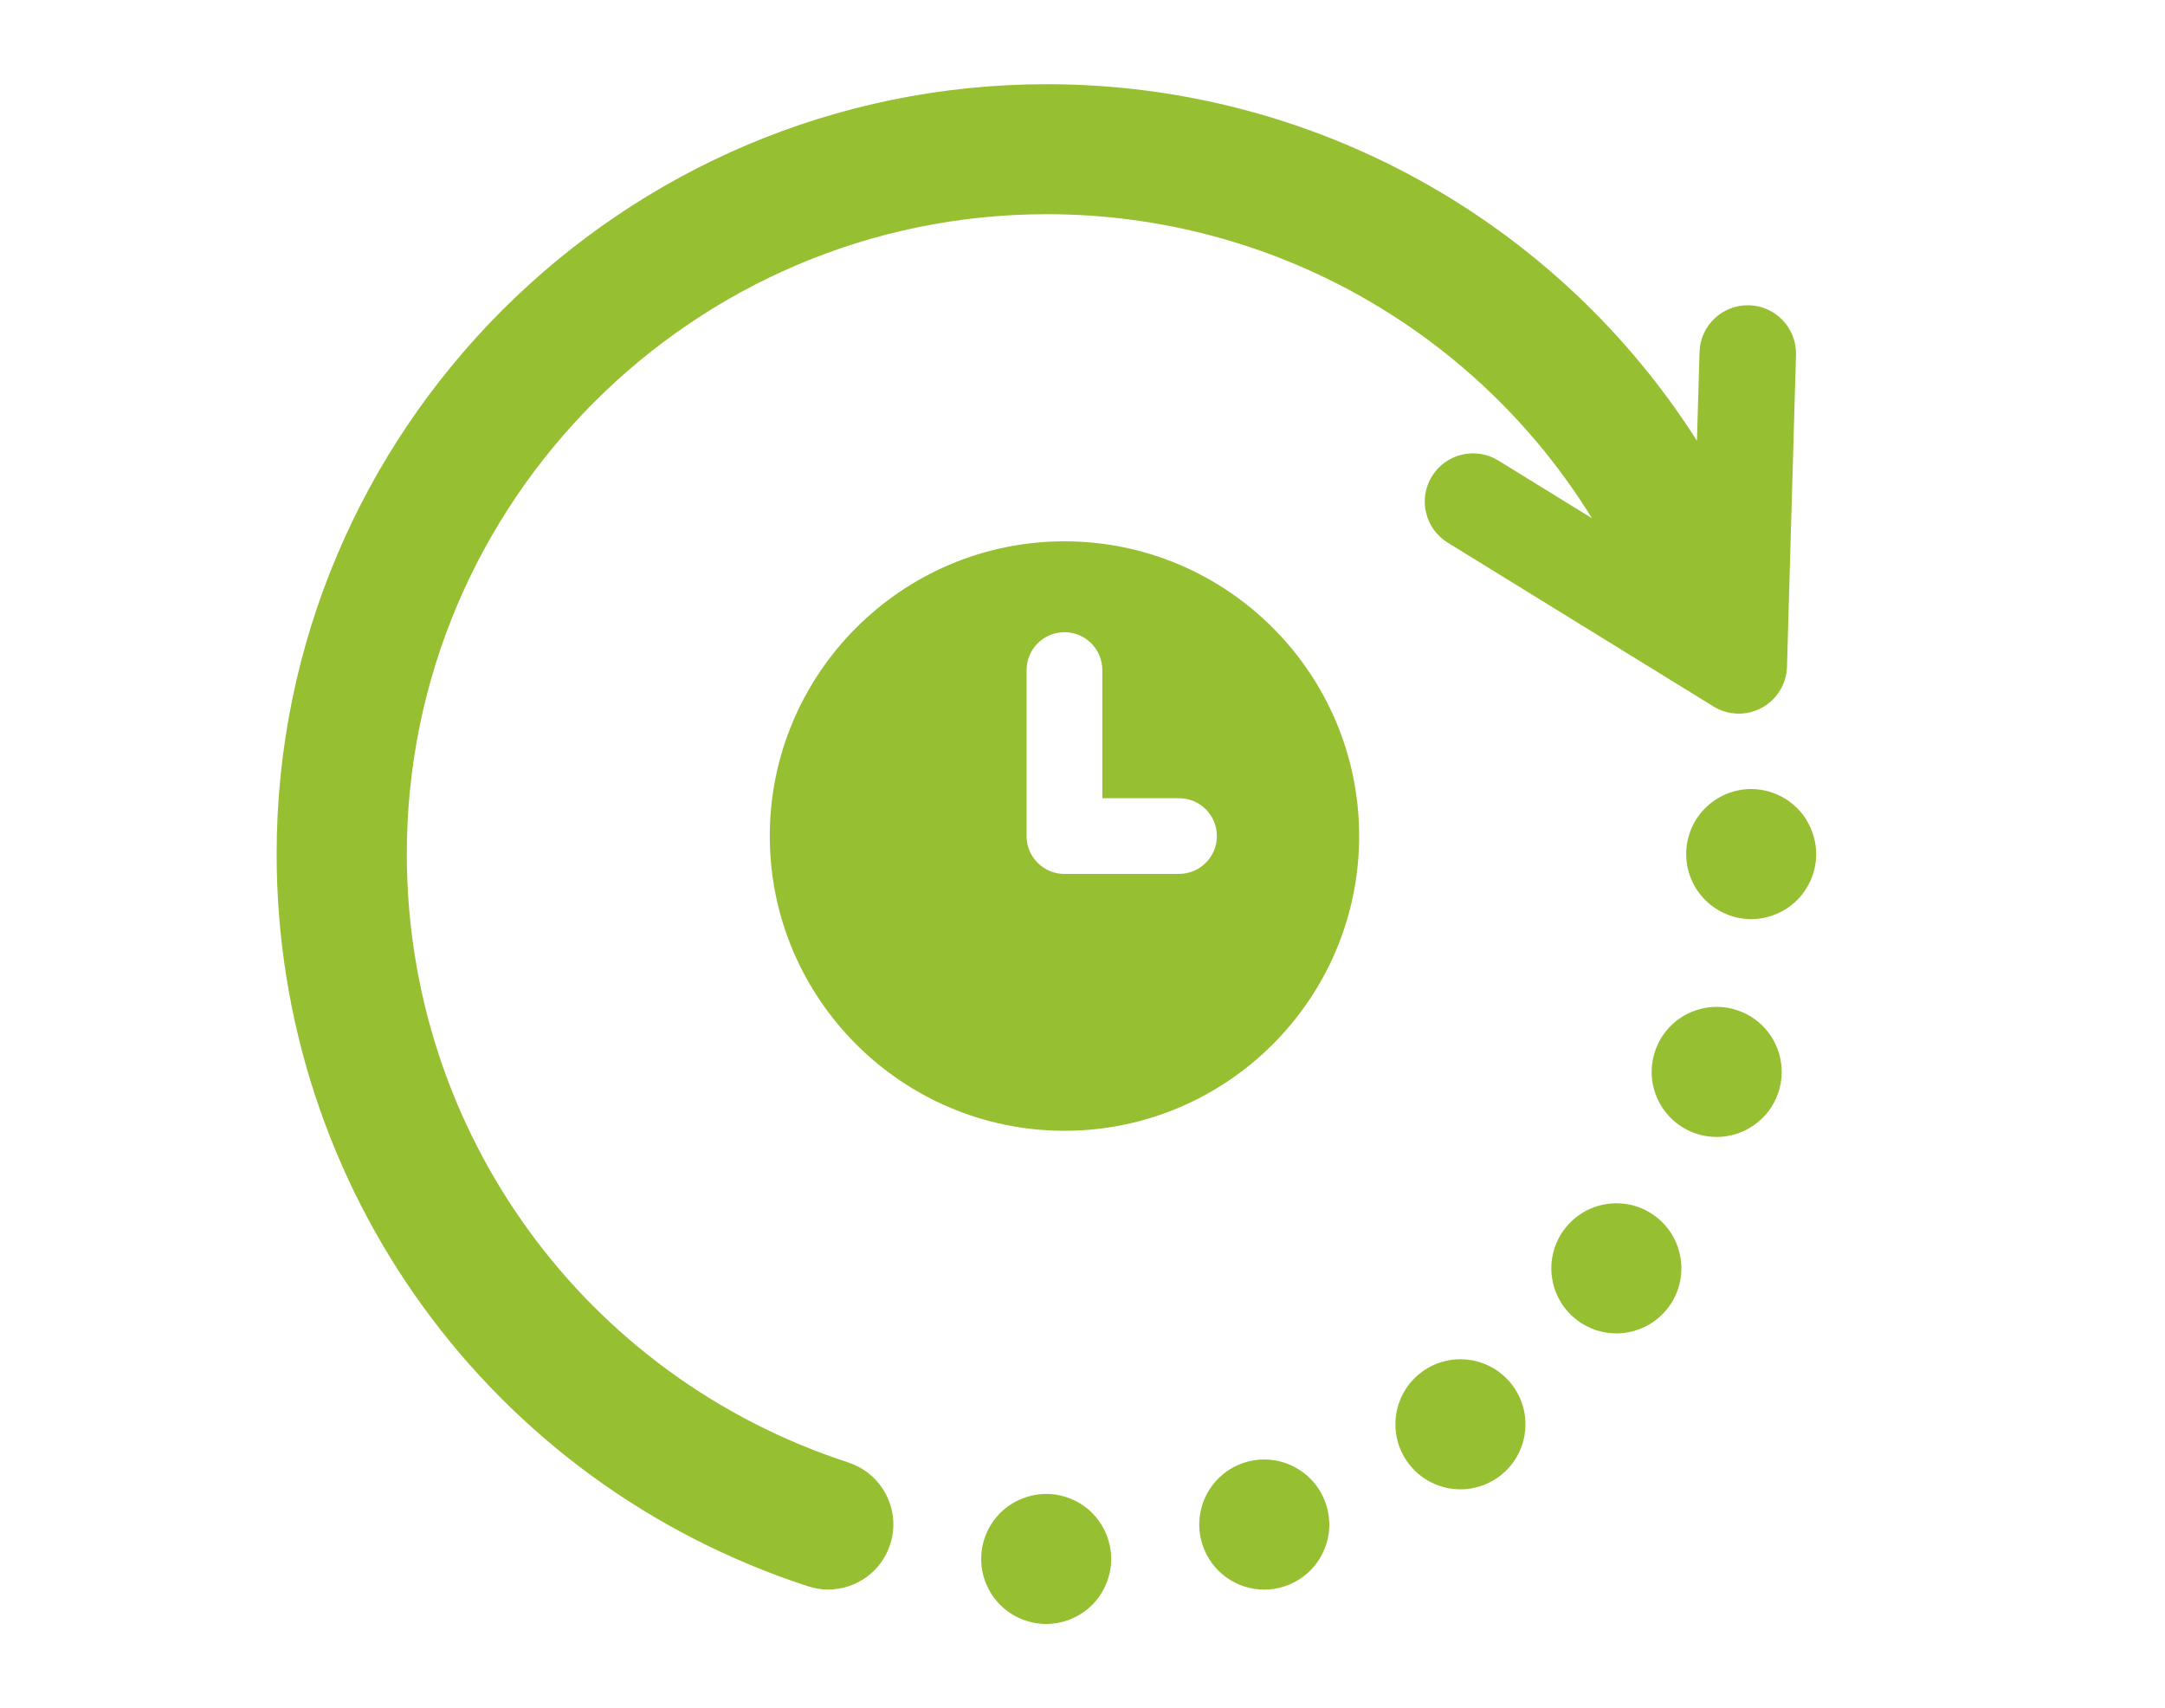
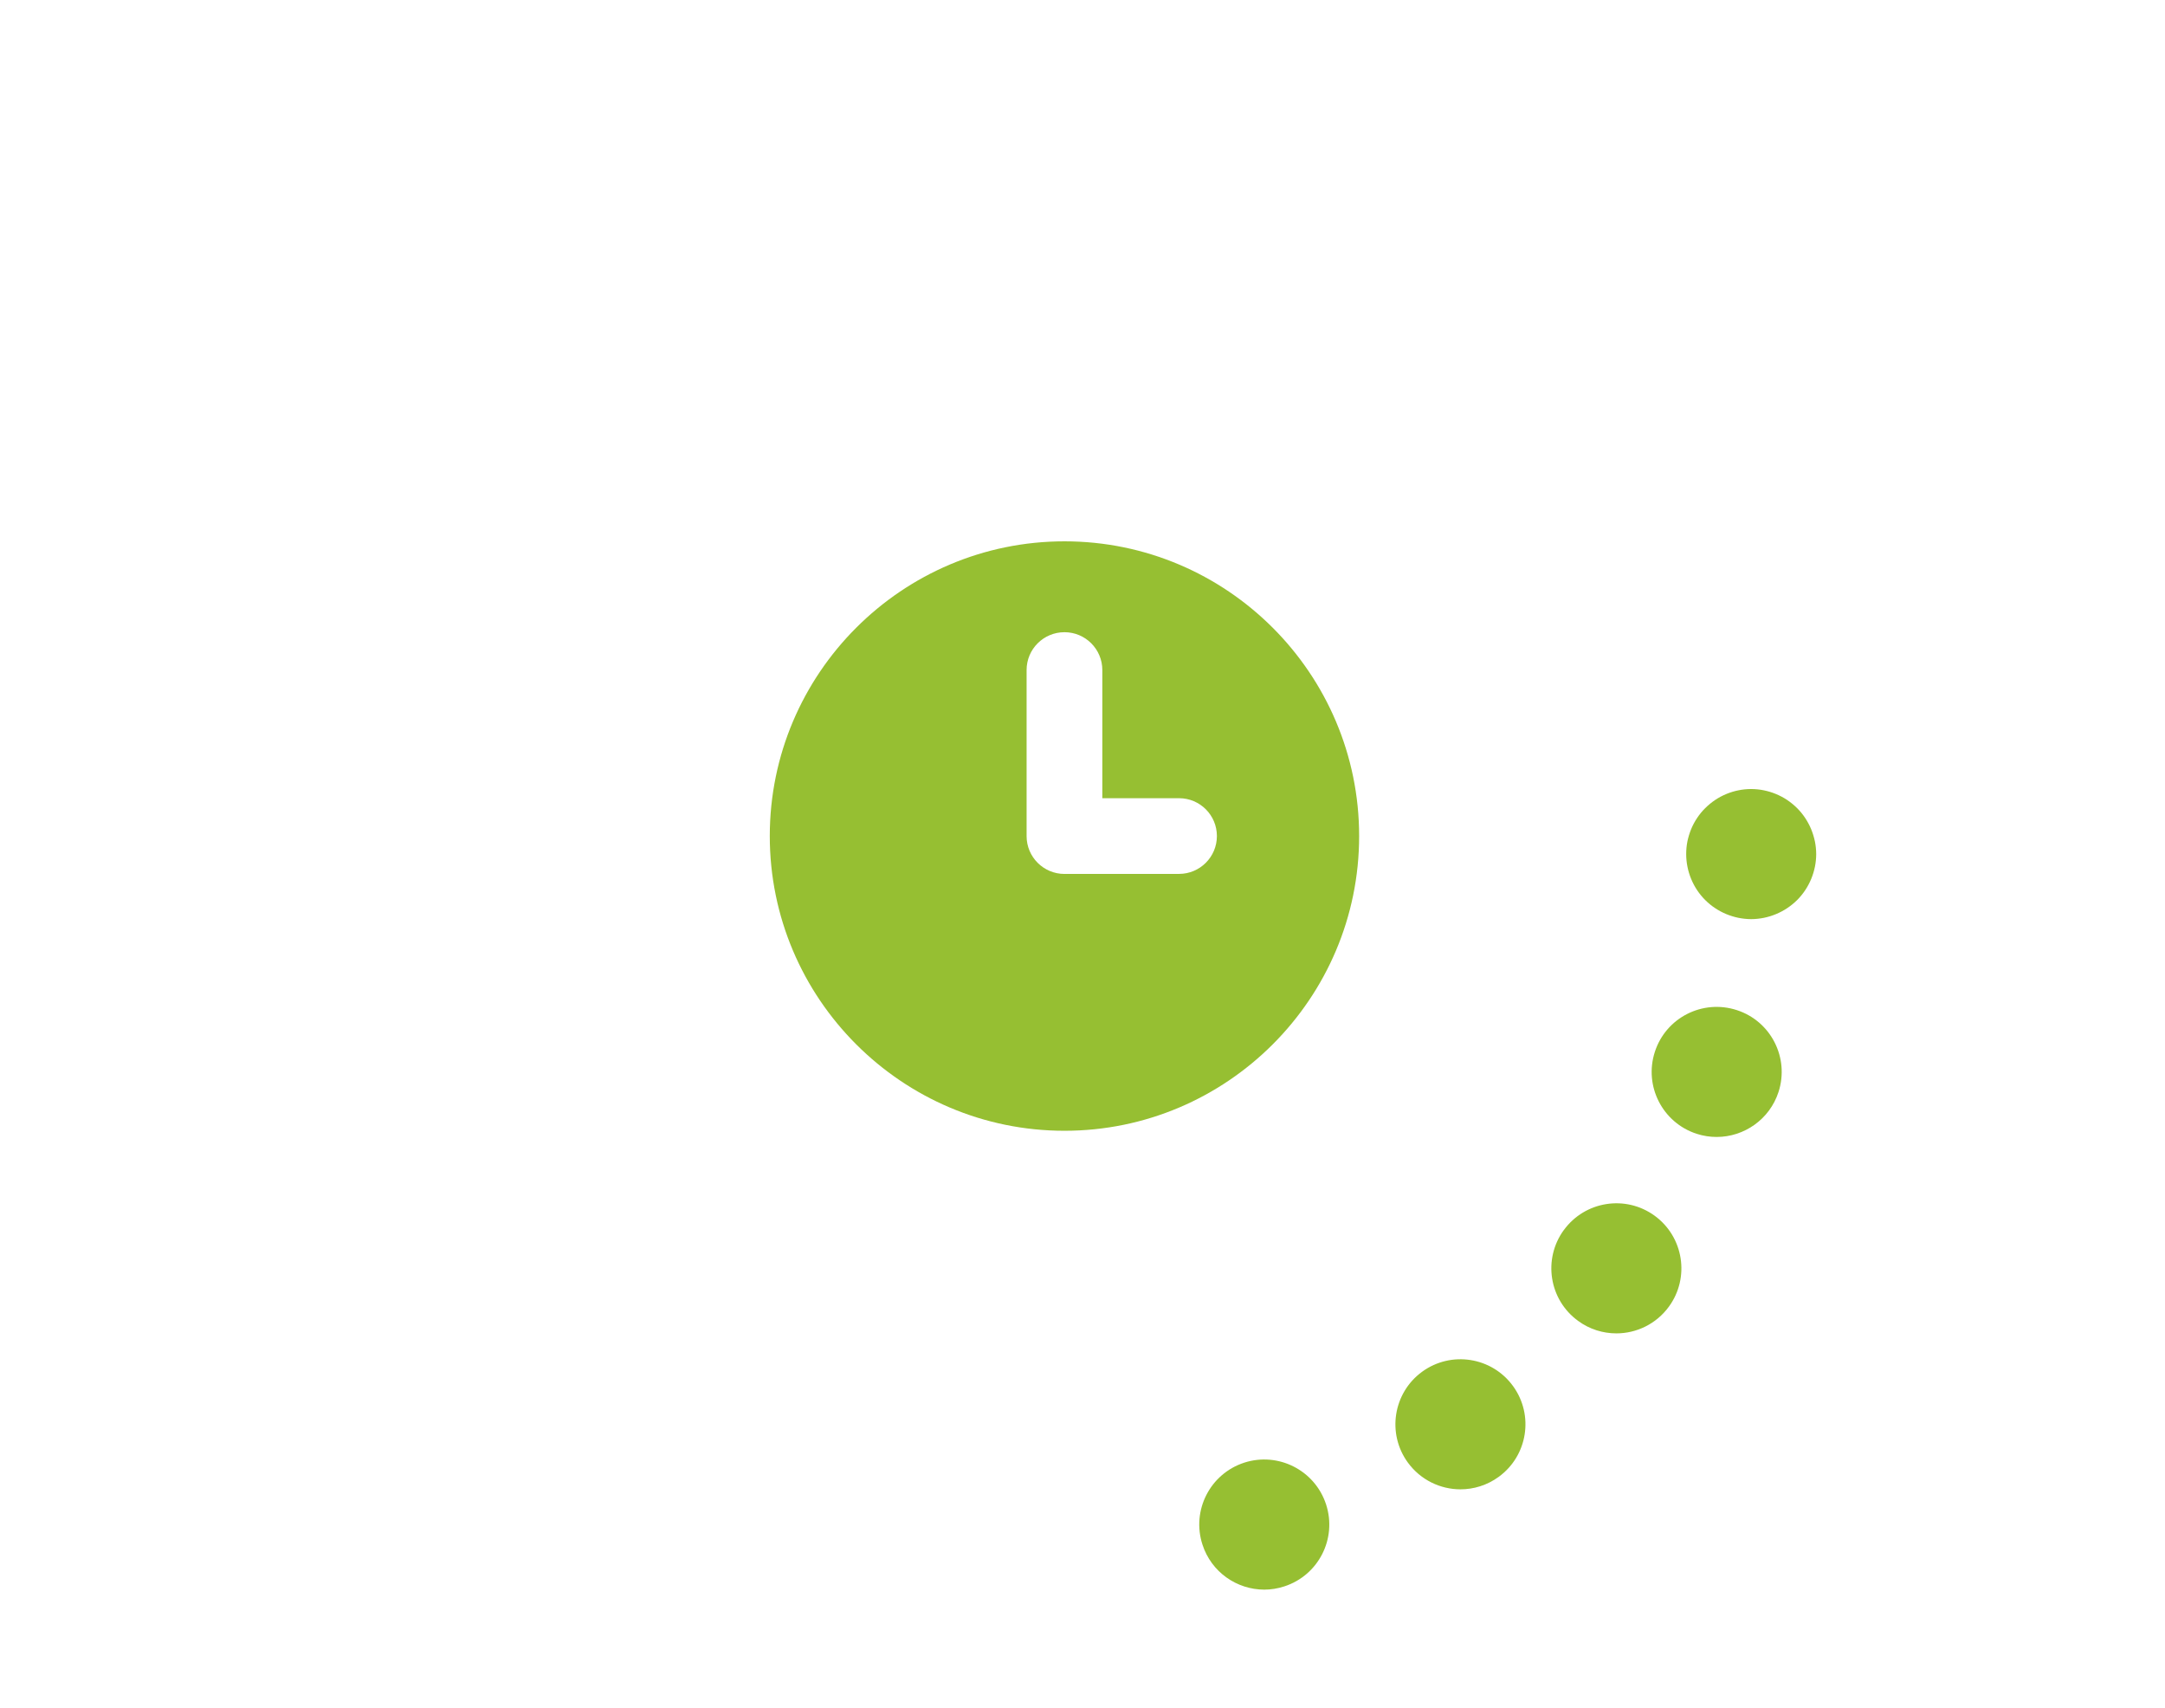
<svg xmlns="http://www.w3.org/2000/svg" width="90" height="71" viewBox="0 0 90 71" fill="none">
  <path d="M44.251 22.5C37.496 22.5 32 27.996 32 34.75C32 41.504 37.496 47 44.251 47C51.006 47 56.5 41.504 56.5 34.75C56.5 27.996 51.006 22.5 44.251 22.5ZM49.016 36.325H44.251C43.381 36.325 42.676 35.62 42.676 34.752V27.85C42.676 26.98 43.381 26.277 44.251 26.277C45.121 26.277 45.824 26.982 45.824 27.85V33.177H49.014C49.884 33.177 50.587 33.882 50.587 34.75C50.587 35.618 49.882 36.323 49.014 36.323L49.016 36.325Z" fill="#96BF32" />
-   <path d="M35.271 60.789C24.289 57.214 16.911 47.05 16.911 35.497C16.911 20.834 28.848 8.903 43.52 8.903C52.898 8.903 61.408 13.803 66.177 21.54L62.287 19.142C61.344 18.561 60.108 18.854 59.527 19.797C58.945 20.739 59.239 21.974 60.182 22.555L71.229 29.363C71.539 29.555 71.888 29.654 72.241 29.661C72.581 29.669 72.923 29.589 73.233 29.421C73.864 29.081 74.265 28.431 74.286 27.715L74.66 14.75C74.692 13.644 73.821 12.72 72.713 12.688C72.707 12.688 72.701 12.688 72.695 12.688C71.596 12.666 70.681 13.533 70.65 14.635L70.543 18.319C64.762 9.233 54.647 3.5 43.519 3.5C25.863 3.5 11.5 17.855 11.5 35.5C11.5 49.401 20.379 61.632 33.593 65.934C33.872 66.025 34.154 66.067 34.432 66.067C35.571 66.067 36.631 65.342 37.003 64.2C37.466 62.781 36.69 61.255 35.27 60.792L35.271 60.789Z" fill="#96BF32" />
  <path d="M75.445 34.969C75.41 34.798 75.358 34.629 75.29 34.464C75.223 34.302 75.139 34.145 75.042 33.999C74.944 33.851 74.83 33.713 74.706 33.589C74.582 33.465 74.441 33.351 74.296 33.252C74.15 33.154 73.99 33.07 73.828 33.003C73.666 32.935 73.495 32.885 73.323 32.849C72.974 32.778 72.614 32.778 72.267 32.849C72.094 32.883 71.927 32.935 71.762 33.003C71.6 33.07 71.443 33.154 71.297 33.252C71.149 33.352 71.011 33.466 70.887 33.589C70.76 33.713 70.649 33.851 70.55 33.999C70.452 34.145 70.368 34.302 70.301 34.464C70.234 34.629 70.183 34.8 70.147 34.969C70.112 35.144 70.096 35.323 70.096 35.499C70.096 36.21 70.382 36.908 70.887 37.41C71.011 37.534 71.149 37.648 71.297 37.745C71.443 37.843 71.6 37.927 71.762 37.994C71.927 38.062 72.094 38.113 72.267 38.149C72.442 38.183 72.62 38.203 72.797 38.203C72.974 38.203 73.151 38.183 73.325 38.149C73.497 38.114 73.668 38.062 73.83 37.994C73.991 37.927 74.152 37.843 74.297 37.745C74.442 37.648 74.583 37.534 74.708 37.41C75.21 36.908 75.5 36.21 75.5 35.499C75.5 35.324 75.481 35.146 75.446 34.969H75.445Z" fill="#96BF32" />
  <path d="M51.722 60.795C50.303 61.257 49.524 62.782 49.987 64.201C50.357 65.345 51.416 66.072 52.557 66.072C52.833 66.072 53.114 66.028 53.391 65.937C54.81 65.477 55.589 63.953 55.126 62.531C54.663 61.112 53.14 60.336 51.721 60.795H51.722Z" fill="#96BF32" />
  <path d="M59.12 57.014C57.914 57.892 57.647 59.584 58.525 60.79C59.056 61.517 59.88 61.903 60.711 61.903C61.263 61.903 61.82 61.735 62.301 61.385C63.509 60.507 63.774 58.816 62.896 57.609C62.018 56.403 60.328 56.136 59.12 57.014Z" fill="#96BF32" />
  <path d="M72.199 41.984C70.777 41.523 69.253 42.297 68.793 43.719C68.332 45.139 69.109 46.662 70.528 47.125C70.804 47.215 71.086 47.257 71.363 47.257C72.5 47.257 73.562 46.531 73.934 45.387C74.394 43.968 73.618 42.443 72.199 41.984Z" fill="#96BF32" />
  <path d="M68.784 50.531C67.577 49.653 65.886 49.92 65.008 51.129V51.126C64.13 52.334 64.394 54.024 65.603 54.902C66.081 55.253 66.639 55.421 67.193 55.421C68.026 55.421 68.85 55.034 69.379 54.307C70.257 53.101 69.99 51.409 68.784 50.531Z" fill="#96BF32" />
-   <path d="M45.985 63.761C45.918 63.6 45.834 63.442 45.737 63.297C45.639 63.149 45.525 63.011 45.401 62.886C45.277 62.759 45.139 62.648 44.99 62.549C44.845 62.452 44.688 62.368 44.523 62.3C44.361 62.233 44.19 62.182 44.018 62.146C43.14 61.968 42.206 62.257 41.58 62.886C41.456 63.011 41.342 63.149 41.243 63.297C41.146 63.442 41.062 63.6 40.994 63.761C40.927 63.923 40.876 64.094 40.84 64.266C40.806 64.442 40.789 64.62 40.789 64.797C40.789 64.974 40.806 65.15 40.84 65.324C40.874 65.497 40.927 65.667 40.994 65.829C41.062 65.991 41.146 66.151 41.243 66.297C41.343 66.445 41.457 66.583 41.58 66.707C41.705 66.832 41.842 66.946 41.991 67.043C42.136 67.14 42.293 67.224 42.455 67.292C42.62 67.359 42.791 67.41 42.96 67.446C43.136 67.481 43.314 67.5 43.491 67.5C43.667 67.5 43.844 67.481 44.018 67.446C44.19 67.412 44.361 67.359 44.523 67.292C44.688 67.224 44.845 67.14 44.99 67.043C45.139 66.946 45.277 66.832 45.401 66.707C45.525 66.583 45.639 66.445 45.737 66.297C45.834 66.151 45.918 65.991 45.985 65.829C46.053 65.667 46.104 65.497 46.14 65.324C46.176 65.15 46.194 64.974 46.194 64.797C46.194 64.62 46.174 64.443 46.14 64.266C46.105 64.094 46.053 63.926 45.985 63.761Z" fill="#96BF32" />
</svg>